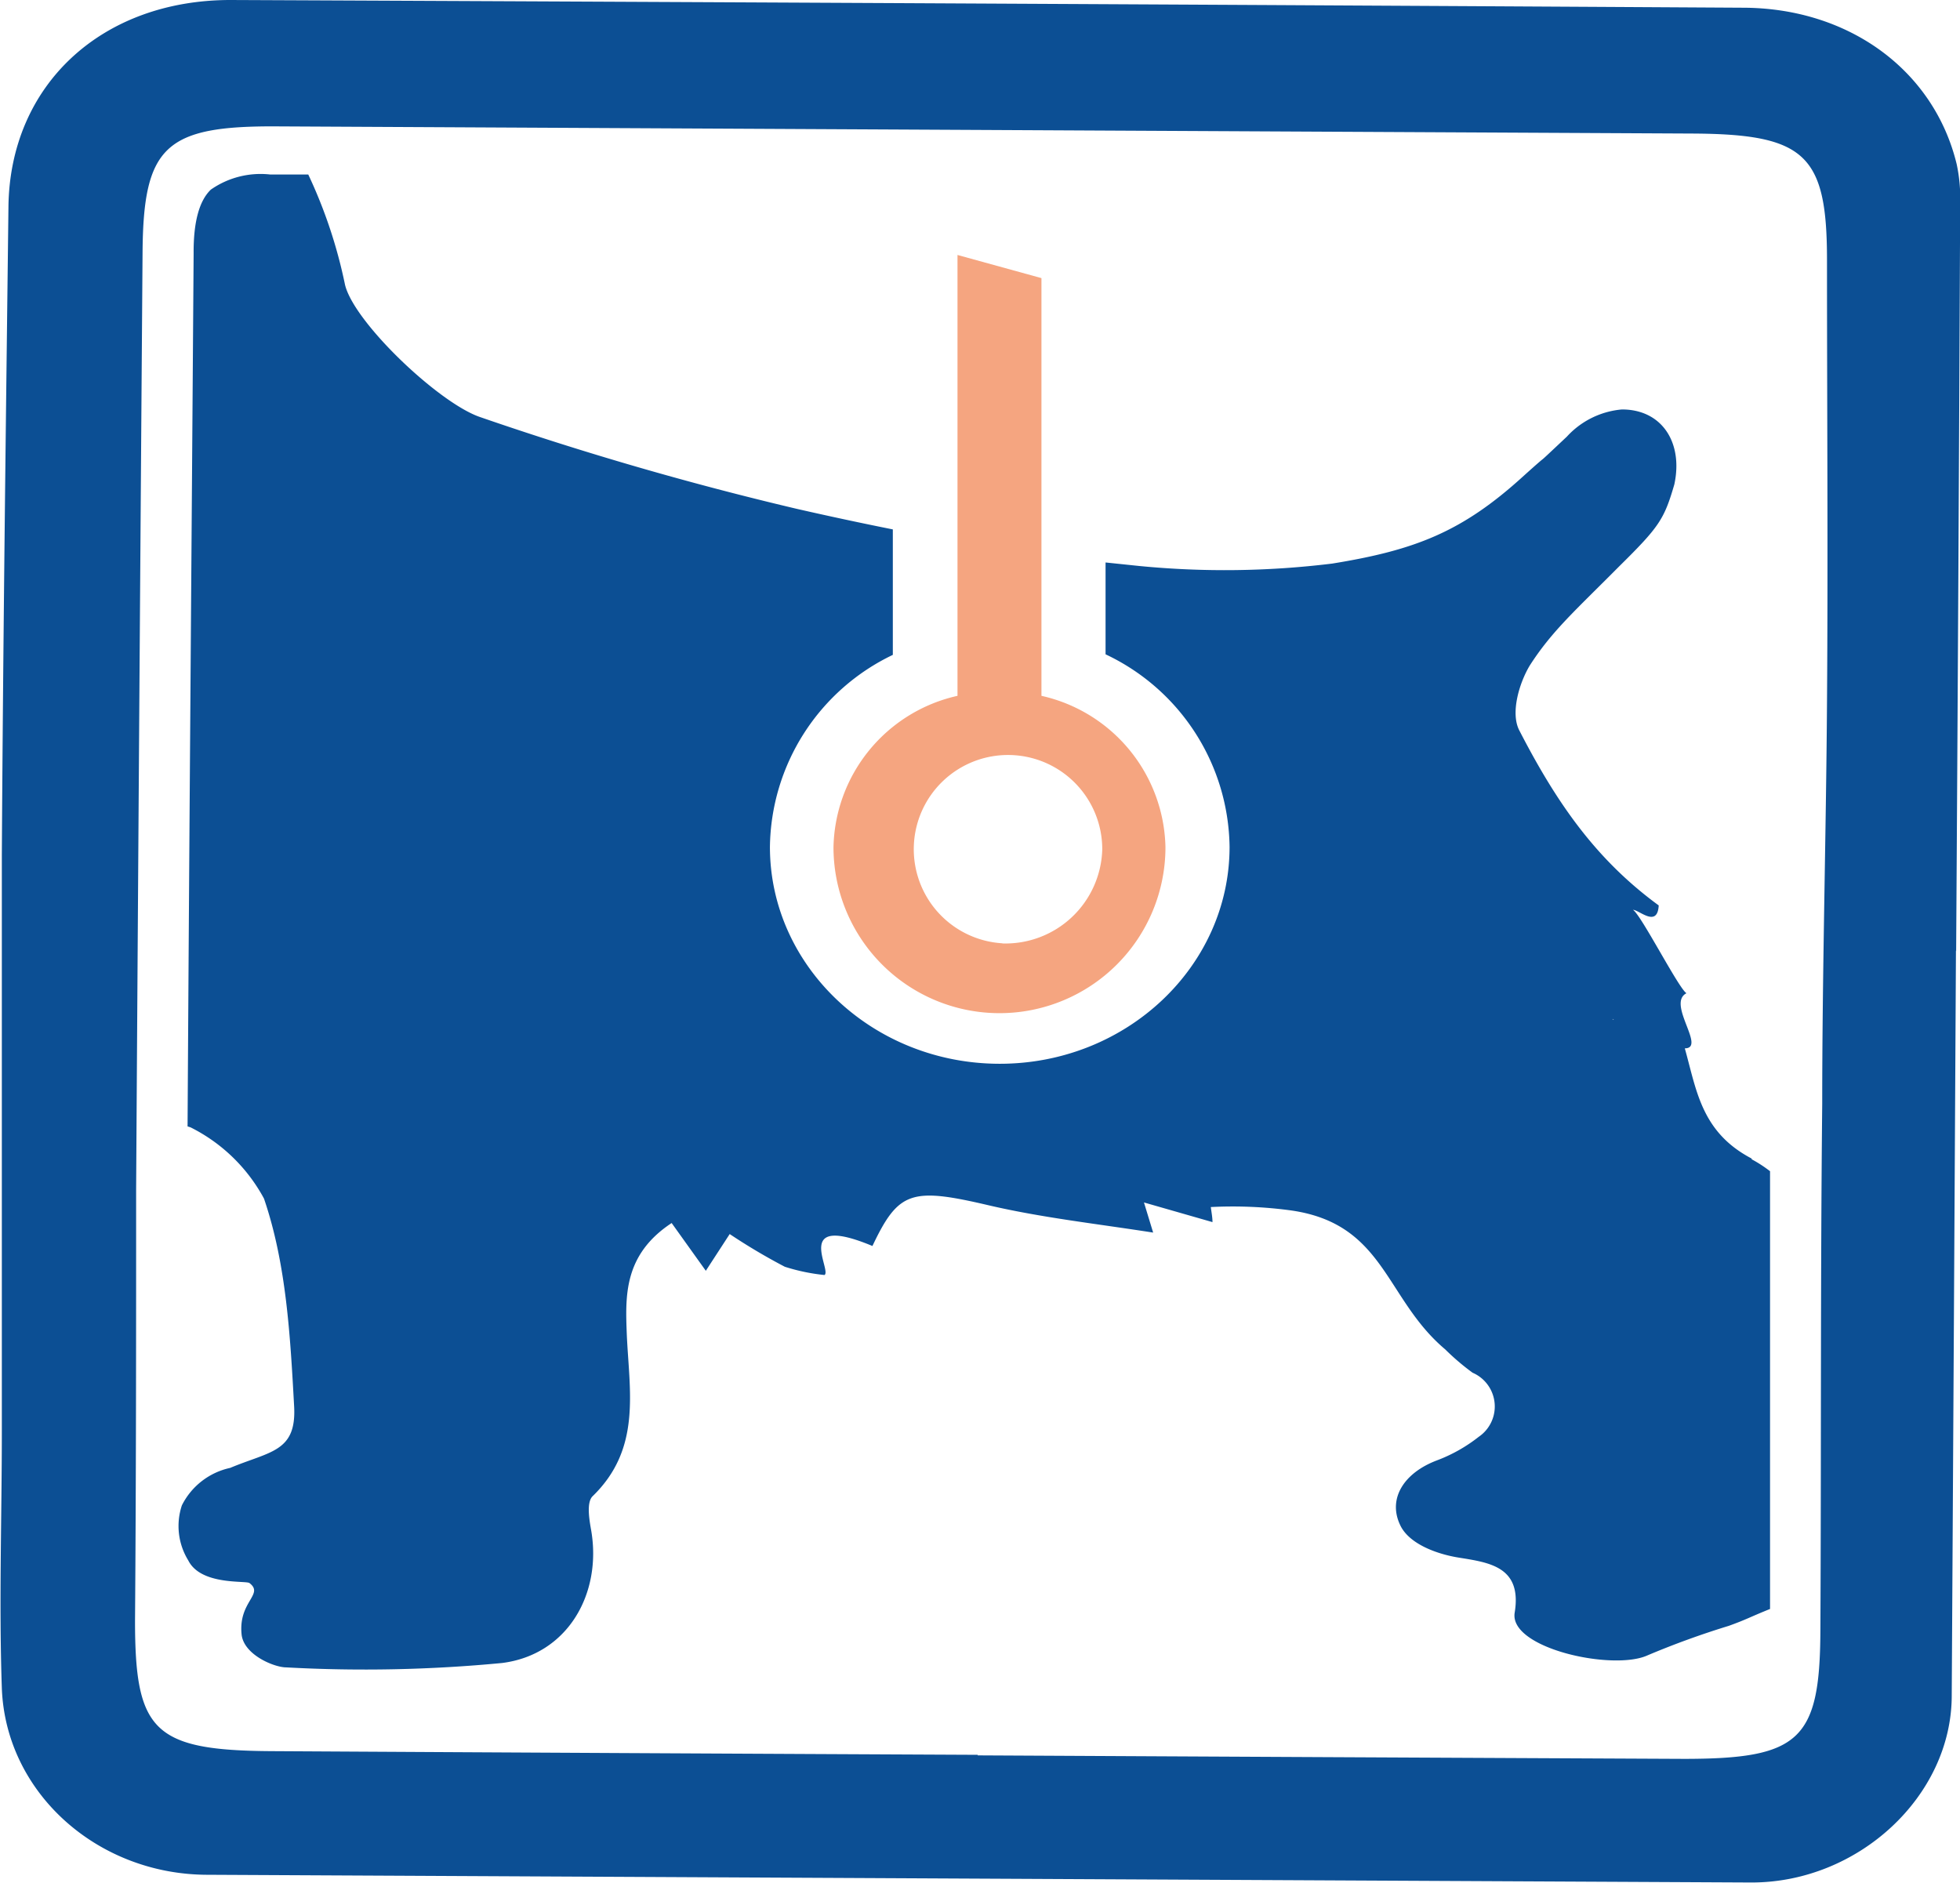
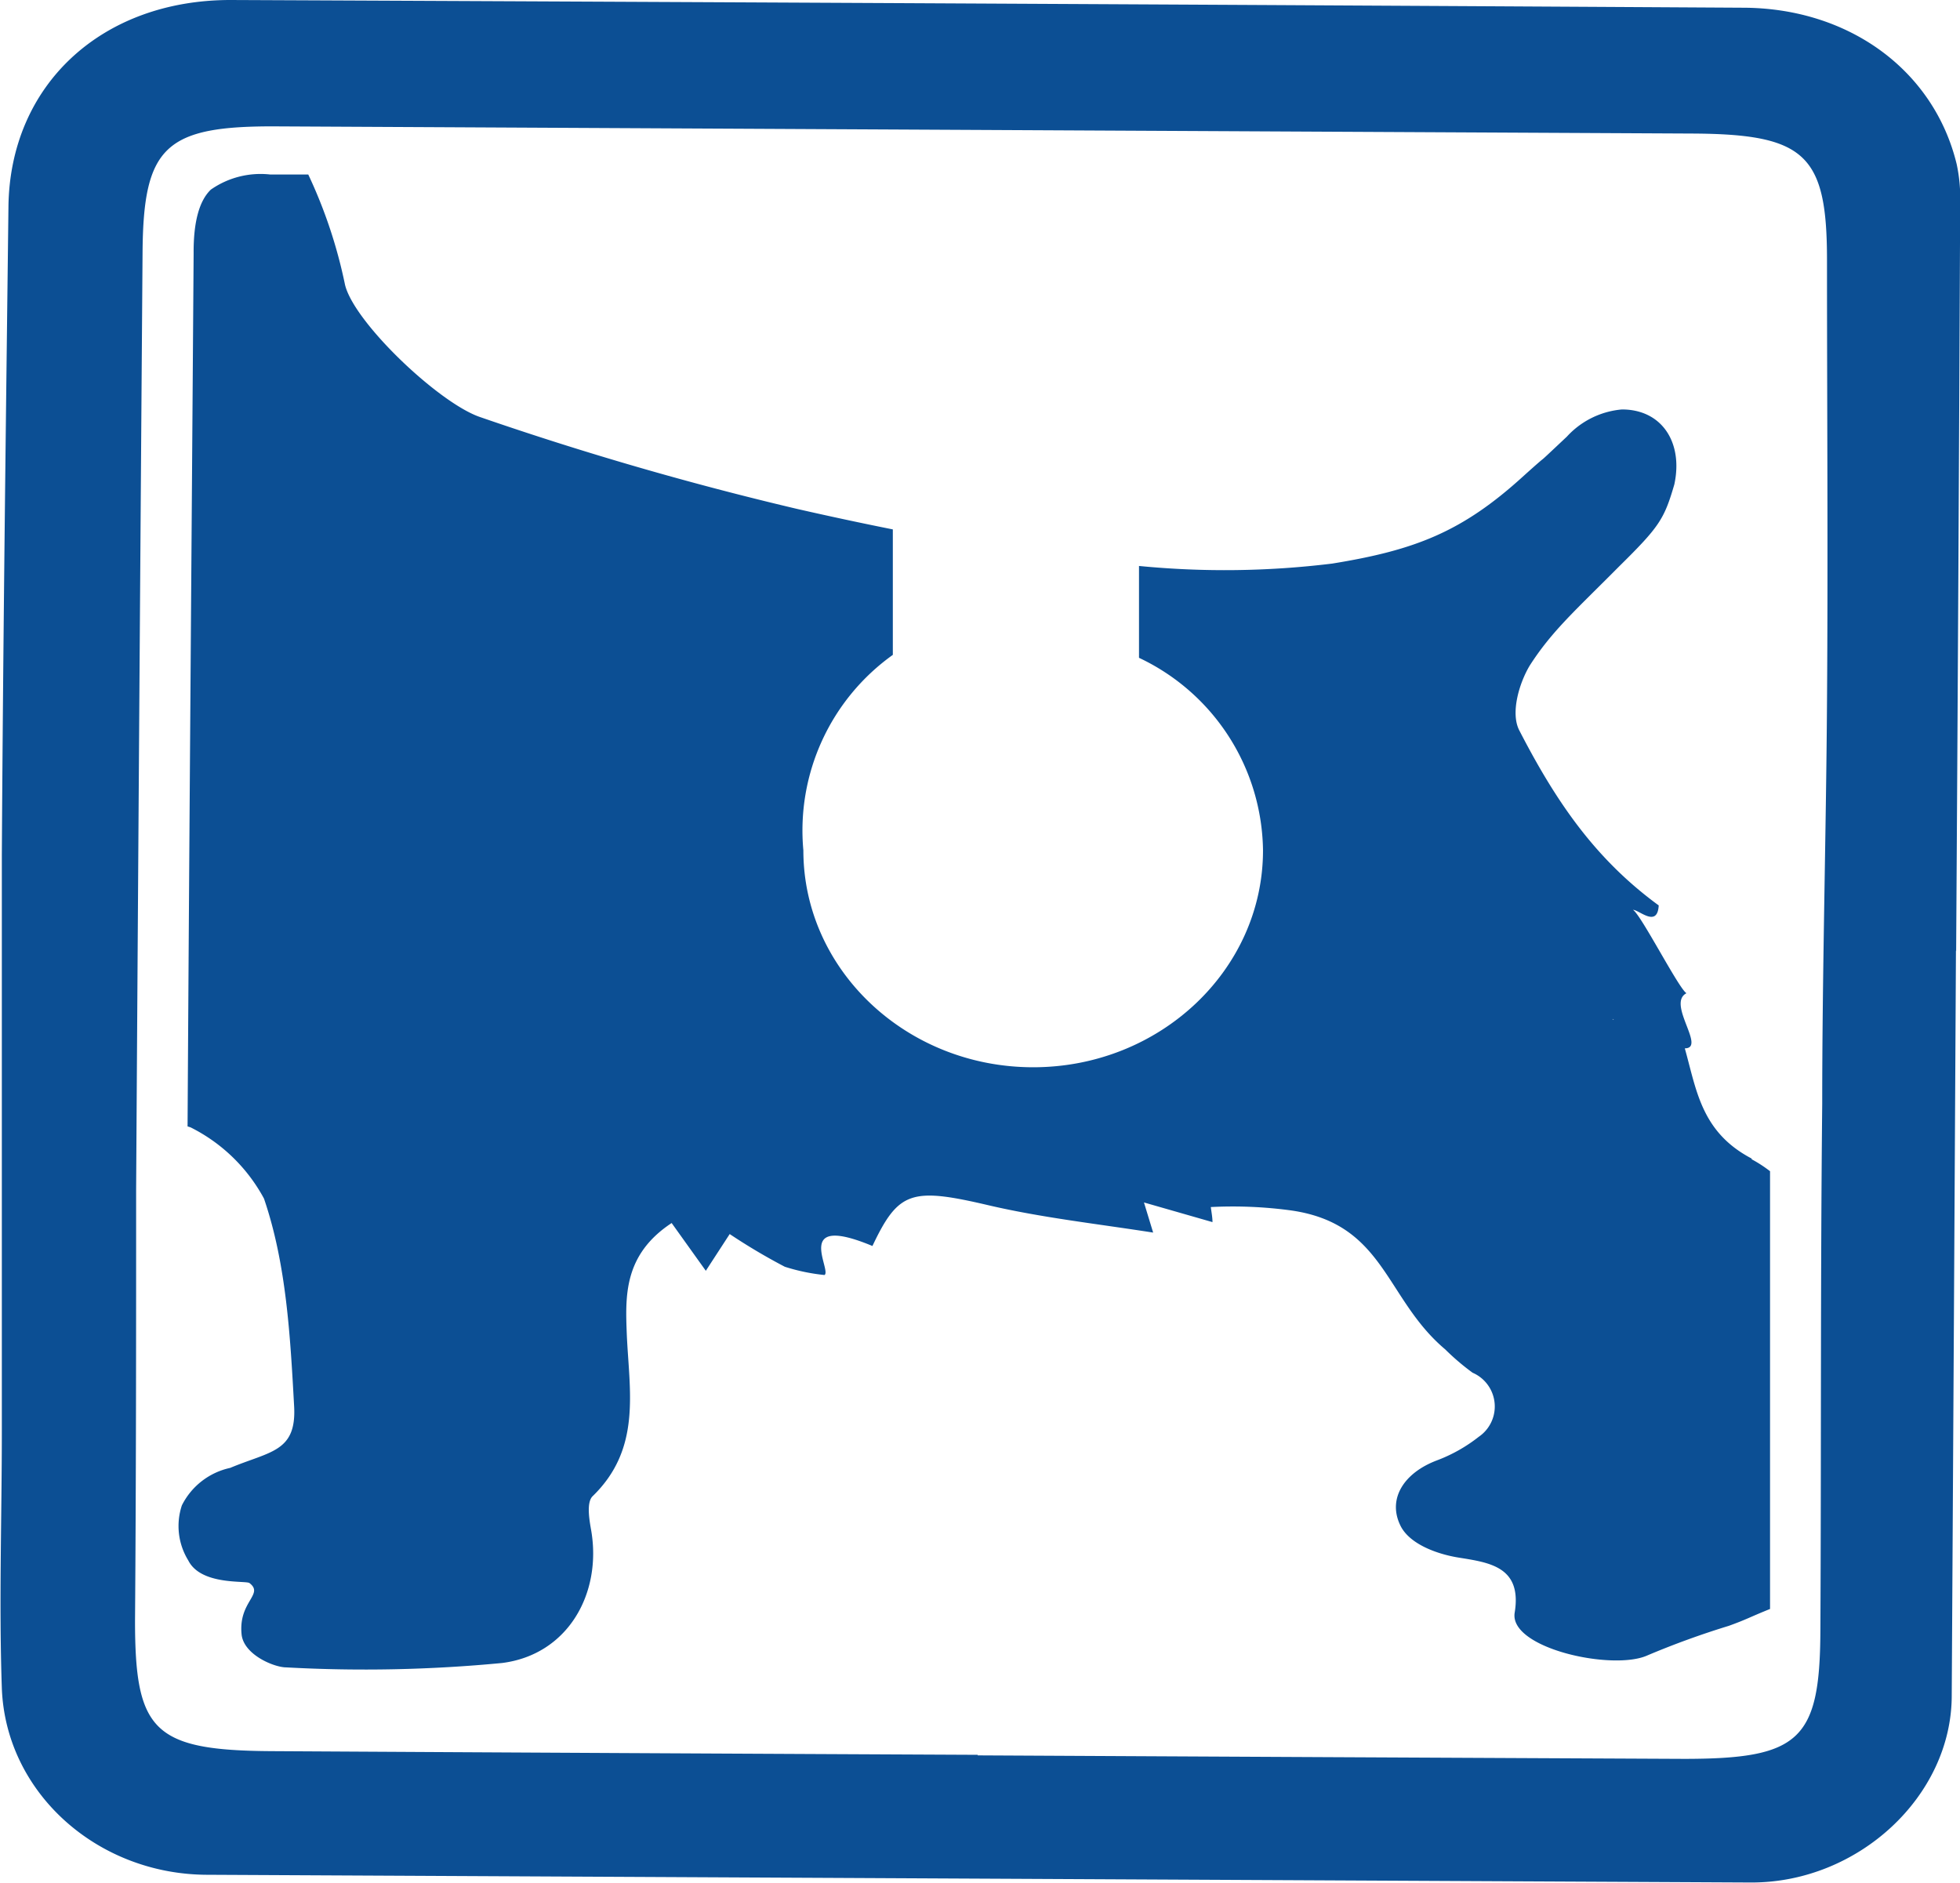
<svg xmlns="http://www.w3.org/2000/svg" viewBox="0 0 106.69 102.51">
  <defs>
    <style>.a{fill:#0c4f94;}.b{fill:#f5a580;}</style>
  </defs>
  <title>Element 6</title>
  <path class="a" d="M53.22,95.56q19.22.1,38.43.19c6.29,0,7.41-1,7.44-6.93.05-9.58,0-19.15.1-28.72,0-7.28.21-14.55.26-21.82.06-8,0-16.09,0-24.13,0-5.74-1.18-6.85-7.34-6.88l-77-.39C9,6.84,7.8,7.95,7.76,13.75q-.19,25.52-.35,51c0,7.83,0,15.65-.06,23.48,0,6,1,7.06,7.43,7.1q19.22.11,38.44.2m53.25-43.79q-.11,20.28-.23,40.56c0,5.48-5.09,10.2-10.93,10.18l-84-.42c-6,0-11-4.46-11.21-10.16-.16-4.65,0-9.3,0-14,0-10.45,0-20.91,0-31.35.07-11.77.22-23.53.36-35.3C.54,4.64,5.51,0,12.55,0Q53.69.18,94.84.42c5.82,0,10.44,3.43,11.67,8.52a8.83,8.83,0,0,1,.19,2.11q-.09,20.36-.22,40.73" />
-   <path class="a" d="M87.78,55.5c0-.06,0,0,.12,0h-.12m7.57,7.57c-2.75-1.44-3-3.73-3.64-6,1.18,0-1-2.44.09-3-.43-.27-2.47-4.27-2.91-4.54.33,0,1.33,1,1.4-.24-3.39-2.48-5.53-5.53-7.59-9.53-.49-.95,0-2.58.57-3.53,1.22-1.9,2.49-3,4.87-5.4,2.19-2.16,2.45-2.57,3-4.46.49-2.27-.67-4.08-2.85-4.08a4.59,4.59,0,0,0-3,1.48c-2.21,2.08-.48.45-2.4,2.18-3.3,3-5.86,4-10.37,4.73A47.88,47.88,0,0,1,62,30.81l-1.82-.19v5a11.75,11.75,0,0,1,6.75,10.48c0,6.51-5.61,11.81-12.51,11.81s-12.51-5.3-12.51-11.81A11.75,11.75,0,0,1,48.6,35.65V28.82Q46,28.3,43.37,27.7a177.58,177.58,0,0,1-17.25-5c-2.24-.77-6.85-5.15-7.34-7.2a26.67,26.67,0,0,0-2-6H14.71a4.73,4.73,0,0,0-3.23.82c-.63.6-.95,1.75-.94,3.46-.12,16.89-.24,32.24-.33,47.54l.16.05a9.22,9.22,0,0,1,4,3.88c1.22,3.57,1.43,7.49,1.64,11.3.14,2.5-1.31,2.45-3.48,3.36A3.85,3.85,0,0,0,9.9,81.95a3.57,3.57,0,0,0,.35,3c.69,1.37,3.14,1.08,3.33,1.23.81.62-.61,1-.43,2.79.11,1.11,1.77,1.8,2.43,1.8a78.27,78.27,0,0,0,11.76-.24c3.58-.46,5.43-3.79,4.84-7.22-.11-.61-.26-1.53.08-1.86,2.66-2.58,2-5.68,1.86-8.77-.08-2.08-.2-4.36,2.44-6.1l1.86,2.6,1.3-2a32.47,32.47,0,0,0,3,1.78,10.59,10.59,0,0,0,2.16.45c.42-.25-1.76-3.4,2.61-1.58,1.42-3,2.13-3.2,6.35-2.21,2.88.67,5.86,1,8.93,1.48l-.5-1.64L66,66.53c0-.27-.06-.55-.09-.82a23.51,23.51,0,0,1,4.41.19c5.08.75,5.07,4.8,8.35,7.56a12.92,12.92,0,0,0,1.49,1.27,2,2,0,0,1,.33,3.49,8.52,8.52,0,0,1-2.27,1.28c-1.78.67-2.7,2.07-2,3.53.47,1,1.94,1.56,3.16,1.76,1.68.27,3.48.49,3.07,3-.32,1.94,5.33,3.18,7.22,2.33a45.86,45.86,0,0,1,4.43-1.61c1-.36,1.13-.47,2.25-.92q0-5.95,0-11.9c0-3.91,0-7.93,0-11.93a7.06,7.06,0,0,0-1-.65" />
-   <path class="b" d="M54.54,51.35A5.13,5.13,0,1,1,60,46.24a5.27,5.27,0,0,1-5.42,5.12m2.11-13.47V15.14l-4.57-1.26v24a8.63,8.63,0,0,0-6.75,8.24,9,9,0,0,0,18.07,0,8.63,8.63,0,0,0-6.75-8.24" />
+   <path class="a" d="M87.78,55.5c0-.06,0,0,.12,0h-.12m7.57,7.57c-2.75-1.44-3-3.73-3.64-6,1.18,0-1-2.44.09-3-.43-.27-2.47-4.27-2.91-4.54.33,0,1.33,1,1.4-.24-3.39-2.48-5.53-5.53-7.59-9.53-.49-.95,0-2.58.57-3.53,1.22-1.9,2.49-3,4.87-5.4,2.19-2.16,2.45-2.57,3-4.46.49-2.27-.67-4.08-2.85-4.08a4.59,4.59,0,0,0-3,1.48c-2.21,2.08-.48.45-2.4,2.18-3.3,3-5.86,4-10.37,4.73A47.88,47.88,0,0,1,62,30.81v5a11.75,11.75,0,0,1,6.75,10.48c0,6.51-5.61,11.81-12.51,11.81s-12.51-5.3-12.51-11.81A11.75,11.75,0,0,1,48.6,35.65V28.82Q46,28.3,43.37,27.7a177.58,177.58,0,0,1-17.25-5c-2.24-.77-6.85-5.15-7.34-7.2a26.67,26.67,0,0,0-2-6H14.71a4.73,4.73,0,0,0-3.23.82c-.63.6-.95,1.75-.94,3.46-.12,16.89-.24,32.24-.33,47.54l.16.05a9.22,9.22,0,0,1,4,3.88c1.22,3.57,1.43,7.49,1.64,11.3.14,2.5-1.31,2.45-3.48,3.36A3.85,3.85,0,0,0,9.9,81.95a3.57,3.57,0,0,0,.35,3c.69,1.37,3.14,1.08,3.33,1.23.81.62-.61,1-.43,2.79.11,1.11,1.77,1.8,2.43,1.8a78.27,78.27,0,0,0,11.76-.24c3.58-.46,5.43-3.79,4.84-7.22-.11-.61-.26-1.53.08-1.86,2.66-2.58,2-5.68,1.86-8.77-.08-2.08-.2-4.36,2.44-6.1l1.86,2.6,1.3-2a32.47,32.47,0,0,0,3,1.78,10.59,10.59,0,0,0,2.16.45c.42-.25-1.76-3.4,2.61-1.58,1.42-3,2.13-3.2,6.35-2.21,2.88.67,5.86,1,8.93,1.48l-.5-1.64L66,66.53c0-.27-.06-.55-.09-.82a23.51,23.51,0,0,1,4.41.19c5.08.75,5.07,4.8,8.35,7.56a12.92,12.92,0,0,0,1.49,1.27,2,2,0,0,1,.33,3.49,8.52,8.52,0,0,1-2.27,1.28c-1.78.67-2.7,2.07-2,3.53.47,1,1.94,1.56,3.16,1.76,1.68.27,3.48.49,3.07,3-.32,1.94,5.33,3.18,7.22,2.33a45.86,45.86,0,0,1,4.43-1.61c1-.36,1.13-.47,2.25-.92q0-5.95,0-11.9c0-3.91,0-7.93,0-11.93a7.06,7.06,0,0,0-1-.65" />
</svg>